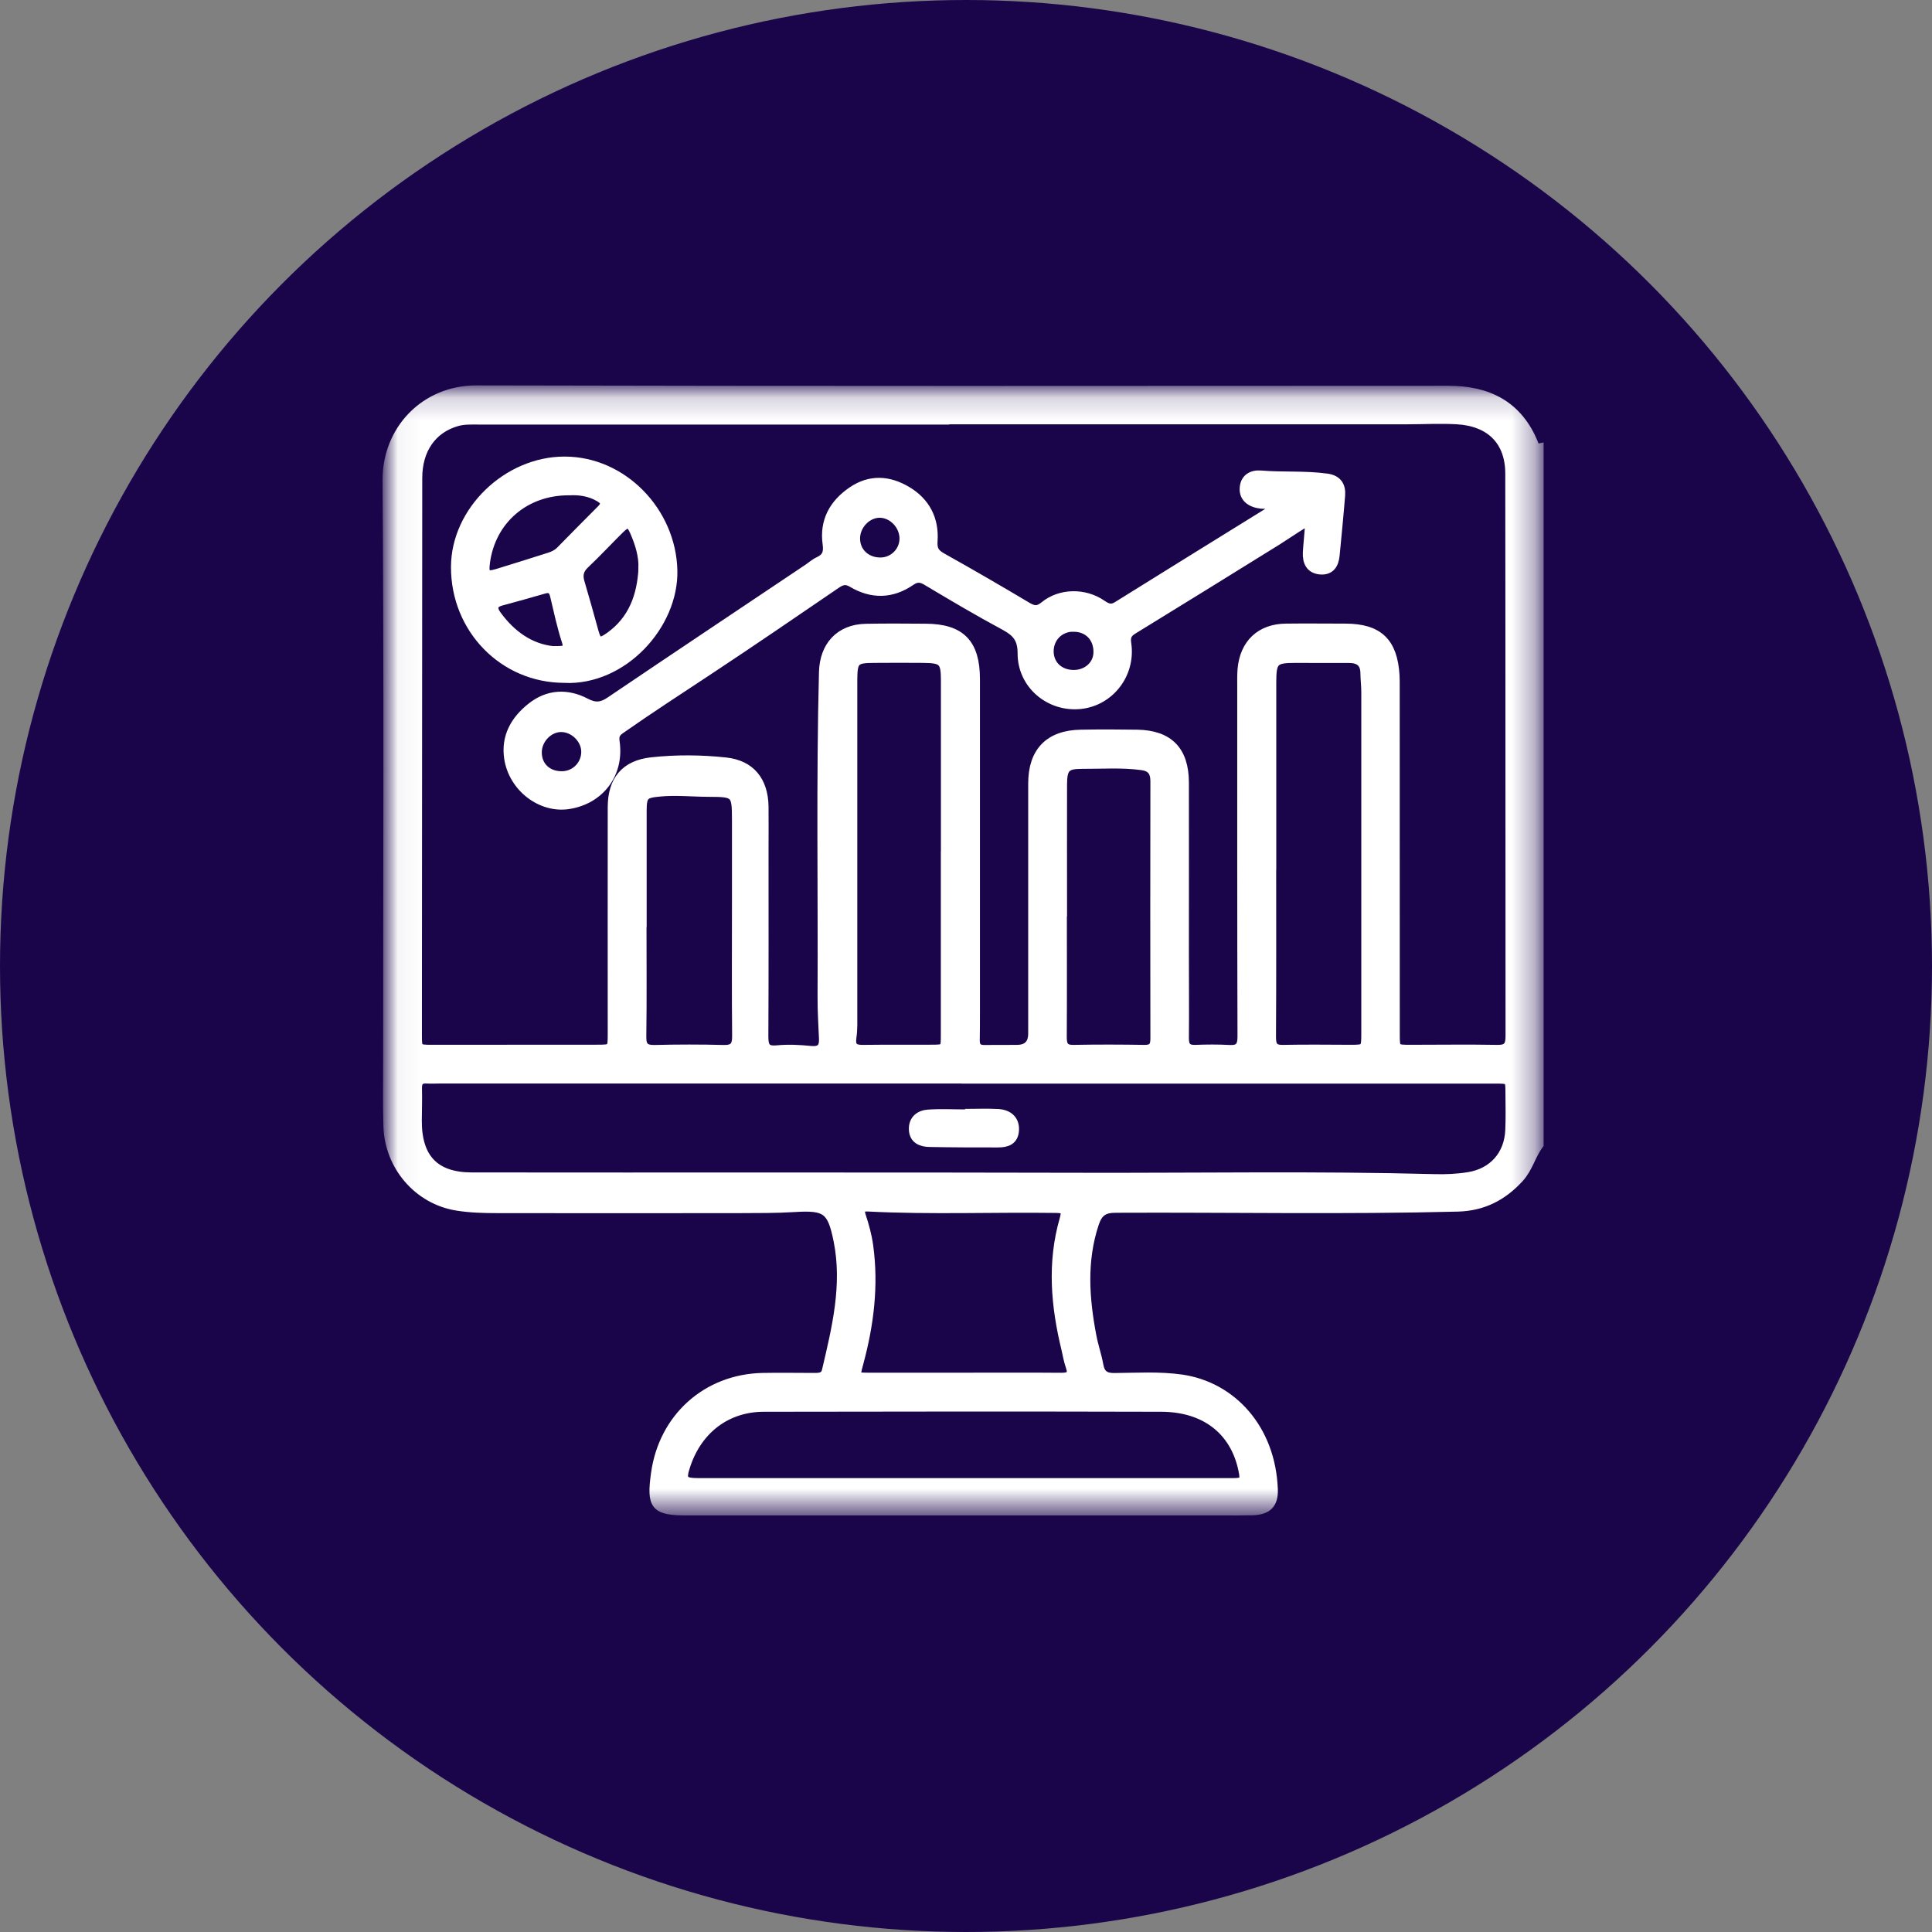
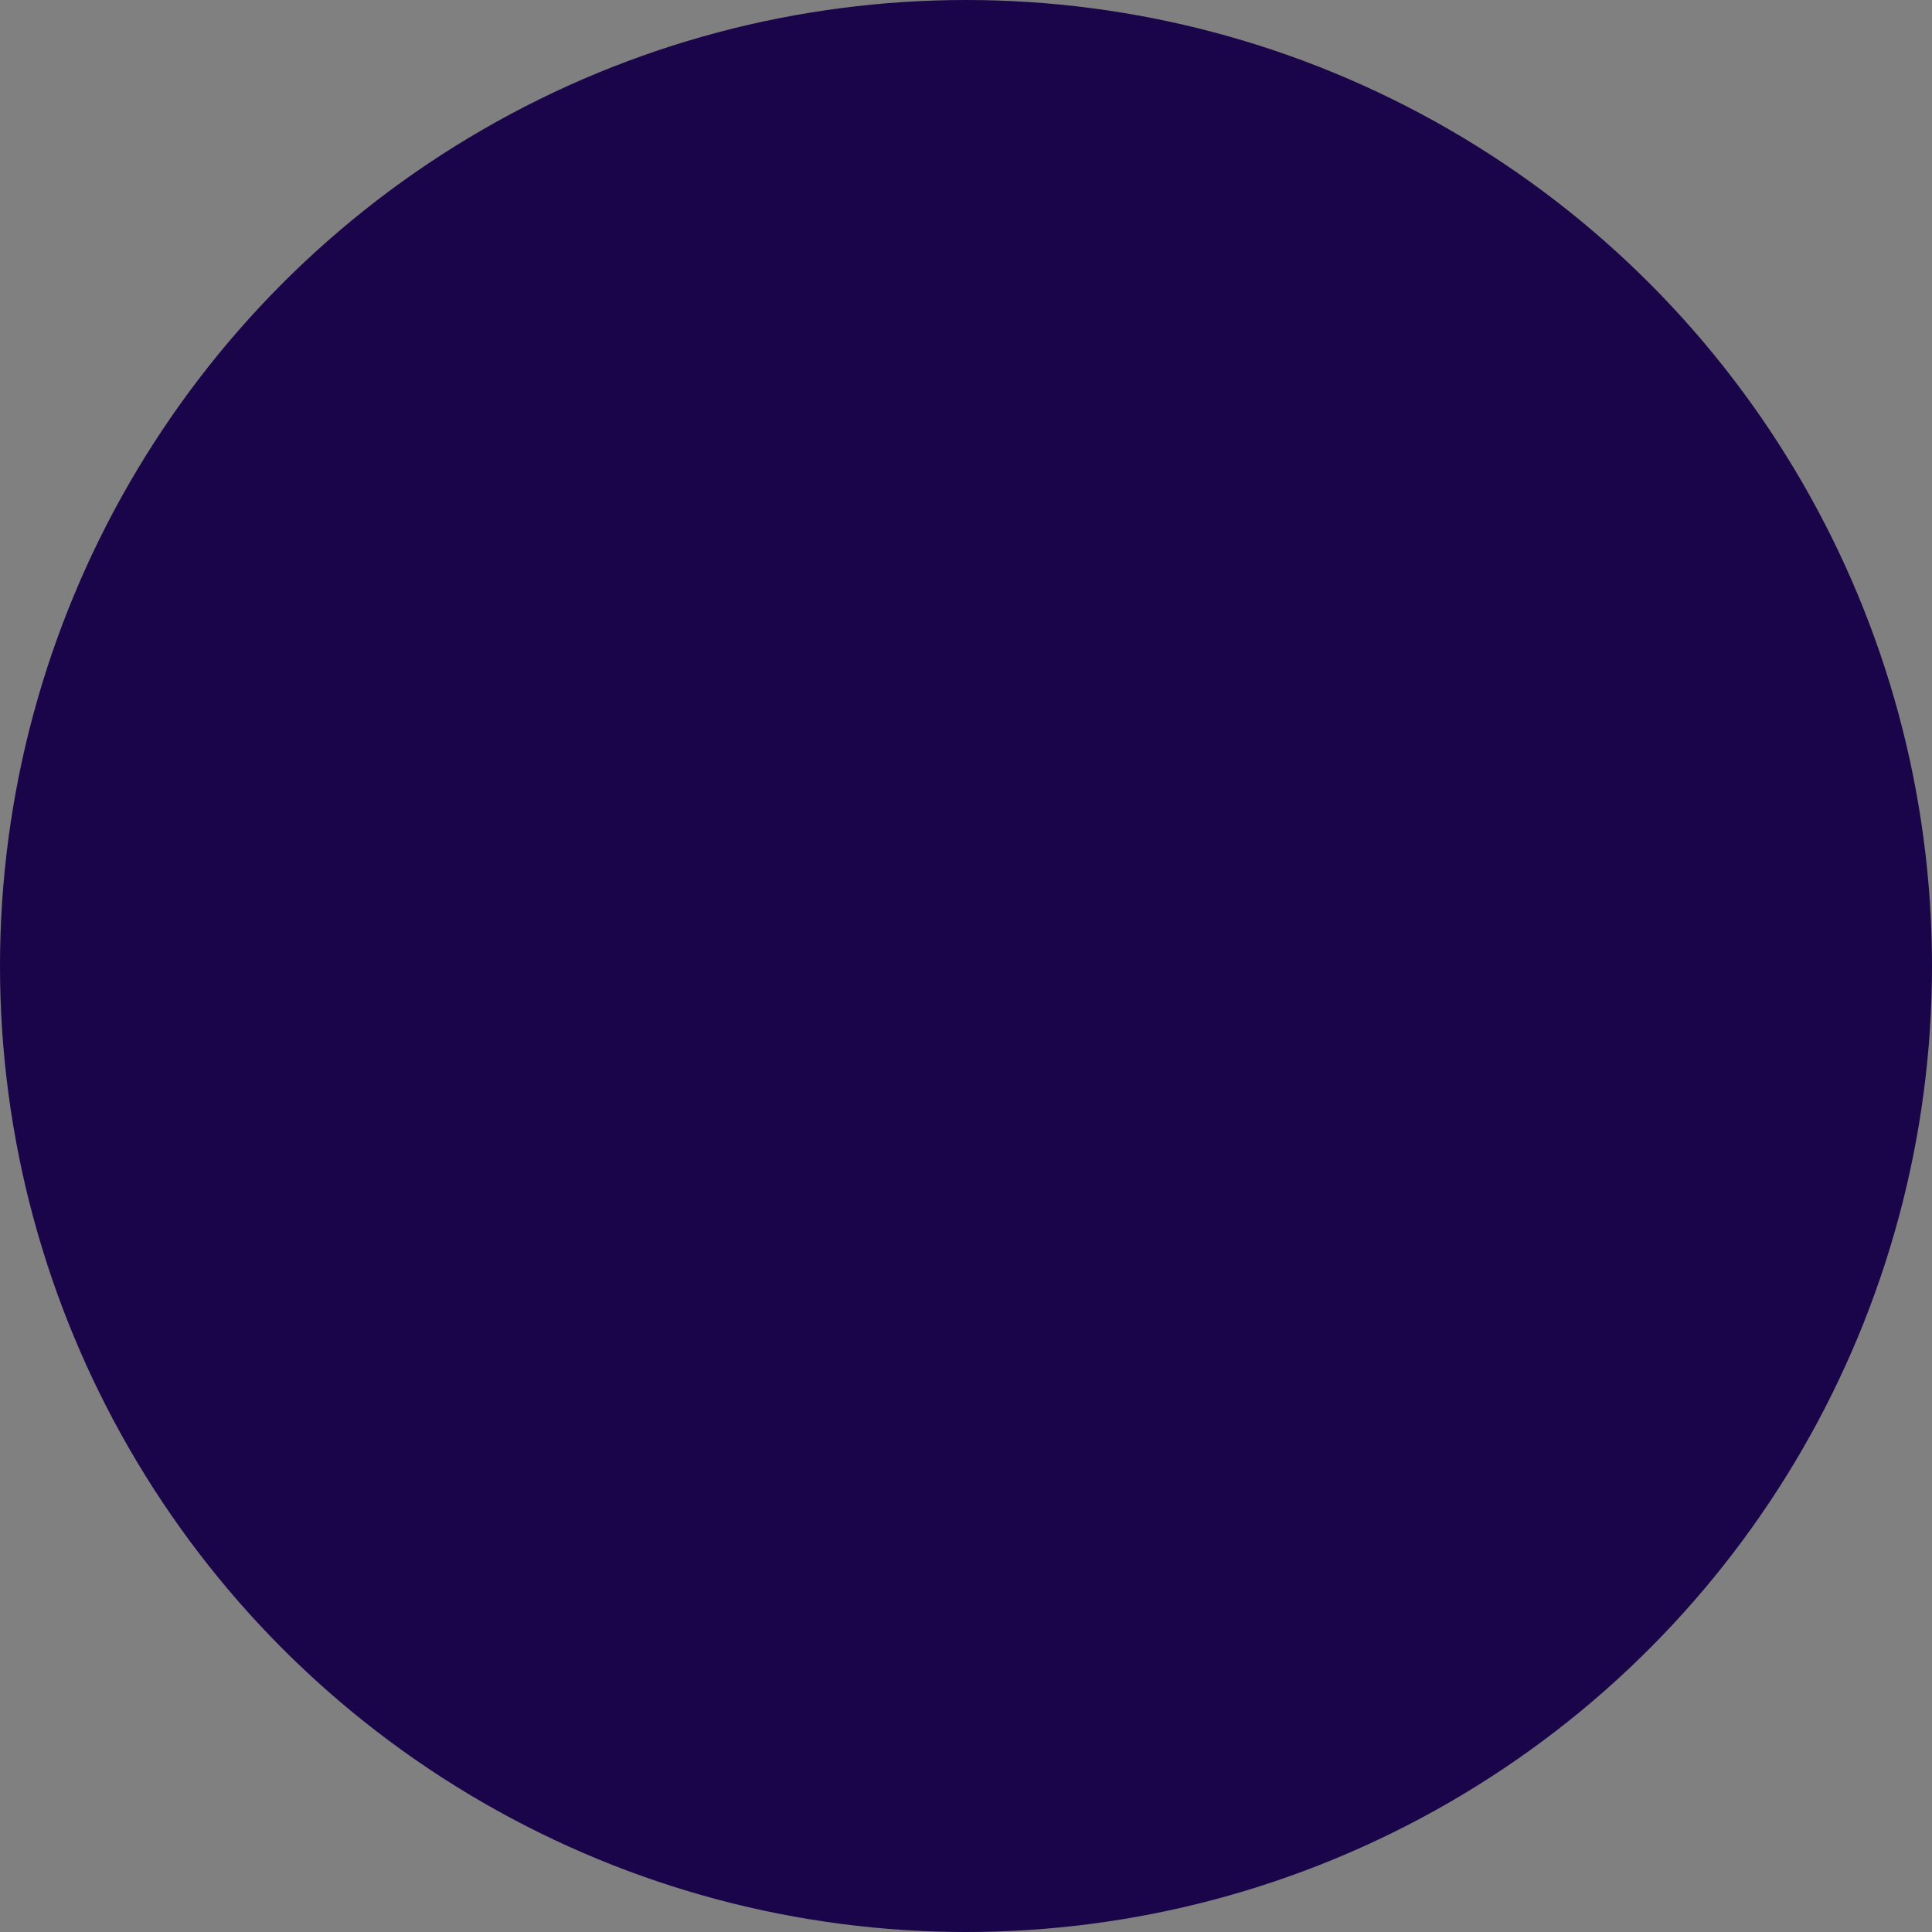
<svg xmlns="http://www.w3.org/2000/svg" width="85" height="85" viewBox="0 0 85 85" fill="none">
  <rect x="0" y="0" width="85" height="85" fill="#808080" stroke="none" />
  <circle cx="42.5" cy="42.5" r="42.5" fill="#1A054A" />
  <mask id="mask0_3044_559" style="mask-type:luminance" maskUnits="userSpaceOnUse" x="17" y="17" width="51" height="50">
-     <path d="M67.699 17.169H17.043V66.455H67.699V17.169Z" fill="white" />
-   </mask>
+     </mask>
  <g mask="url(#mask0_3044_559)">
    <path d="M67.699 50.347C67.355 50.808 67.231 51.386 66.826 51.827C66.088 52.627 65.234 53.061 64.137 53.092C59.123 53.221 54.11 53.12 49.096 53.143C48.563 53.143 48.308 53.303 48.134 53.826C47.586 55.482 47.709 57.134 48.026 58.797C48.107 59.223 48.254 59.641 48.331 60.067C48.404 60.477 48.613 60.625 49.023 60.621C50.011 60.613 51 60.547 51.989 60.688C54.187 61.008 55.906 62.863 56.006 65.526C56.029 66.17 55.748 66.432 55.102 66.452C54.654 66.463 54.206 66.459 53.762 66.459C45.921 66.459 38.075 66.459 30.234 66.459C28.824 66.459 28.658 66.256 28.855 64.827C29.195 62.382 31.096 60.672 33.548 60.617C34.313 60.602 35.082 60.617 35.847 60.617C36.082 60.617 36.306 60.594 36.372 60.313C36.816 58.427 37.28 56.536 36.886 54.576C36.612 53.217 36.361 53.022 34.951 53.112C34.151 53.162 33.355 53.155 32.556 53.159C28.994 53.162 25.433 53.166 21.872 53.159C21.28 53.159 20.686 53.143 20.106 53.049C18.407 52.776 17.136 51.3 17.082 49.55C17.051 48.597 17.07 47.645 17.07 46.692C17.07 38.171 17.109 29.658 17.043 21.148C17.028 18.922 18.7 17.165 20.968 17.169C35.217 17.204 49.463 17.192 63.712 17.185C65.458 17.185 66.779 17.833 67.471 19.535C67.513 19.641 67.548 19.758 67.699 19.727V50.347ZM41.552 18.458V18.465C34.715 18.465 27.878 18.465 21.045 18.465C20.728 18.465 20.407 18.45 20.095 18.54C19.005 18.852 18.364 19.762 18.364 21.031C18.356 29.201 18.352 37.374 18.349 45.544C18.349 46.164 18.364 46.18 19.009 46.18C21.419 46.18 23.834 46.18 26.244 46.176C26.951 46.176 26.951 46.176 26.951 45.45C26.951 42.138 26.947 38.831 26.951 35.519C26.951 34.34 27.511 33.656 28.674 33.531C29.751 33.414 30.845 33.422 31.926 33.539C33.011 33.656 33.579 34.359 33.599 35.476C33.606 36.105 33.599 36.737 33.599 37.366C33.599 40.112 33.606 42.857 33.591 45.602C33.591 46.047 33.684 46.25 34.182 46.204C34.672 46.157 35.171 46.18 35.665 46.231C36.09 46.27 36.264 46.118 36.245 45.696C36.218 45.083 36.179 44.47 36.183 43.856C36.206 39.092 36.121 34.332 36.245 29.568C36.276 28.424 36.959 27.681 38.091 27.658C38.968 27.639 39.849 27.65 40.725 27.654C42.263 27.662 42.9 28.314 42.9 29.884C42.9 34.746 42.9 39.604 42.9 44.466C42.9 44.903 42.9 45.337 42.892 45.774C42.889 46.059 43.016 46.188 43.294 46.188C43.773 46.184 44.252 46.188 44.731 46.184C45.21 46.184 45.45 45.944 45.45 45.465C45.45 41.799 45.45 38.136 45.45 34.469C45.45 33.078 46.176 32.34 47.547 32.317C48.377 32.301 49.208 32.305 50.038 32.317C51.417 32.344 52.089 33.035 52.093 34.426C52.097 36.96 52.093 39.495 52.093 42.033C52.093 43.243 52.105 44.454 52.093 45.665C52.089 46.036 52.213 46.196 52.592 46.184C53.086 46.164 53.584 46.161 54.075 46.188C54.504 46.211 54.658 46.067 54.658 45.61C54.643 40.49 54.647 35.371 54.647 30.255C54.647 29.982 54.639 29.704 54.662 29.431C54.766 28.326 55.465 27.666 56.562 27.65C57.439 27.639 58.32 27.65 59.197 27.65C60.638 27.654 61.271 28.259 61.36 29.712C61.371 29.888 61.368 30.068 61.368 30.243C61.368 35.332 61.368 40.416 61.371 45.505C61.371 46.168 61.383 46.18 62.044 46.18C63.322 46.18 64.601 46.161 65.876 46.184C66.323 46.192 66.451 46.024 66.451 45.594C66.443 37.343 66.451 29.091 66.439 20.84C66.439 19.383 65.567 18.54 64.11 18.454C63.372 18.411 62.642 18.454 61.912 18.454C55.126 18.454 48.335 18.454 41.548 18.454L41.552 18.458ZM42.398 47.457C34.715 47.457 27.036 47.457 19.353 47.457C19.16 47.457 18.971 47.469 18.777 47.457C18.472 47.441 18.345 47.57 18.352 47.883C18.364 48.351 18.349 48.82 18.345 49.289C18.333 50.956 19.113 51.792 20.751 51.796C29.74 51.807 38.732 51.788 47.721 51.811C52.846 51.823 57.972 51.733 63.098 51.87C63.612 51.885 64.118 51.862 64.624 51.78C65.694 51.604 66.393 50.823 66.439 49.726C66.463 49.195 66.451 48.66 66.447 48.129C66.447 47.461 66.443 47.461 65.783 47.461C57.988 47.461 50.197 47.461 42.402 47.461L42.398 47.457ZM42.39 65.245C46.334 65.245 50.274 65.245 54.218 65.245C54.751 65.245 54.805 65.171 54.693 64.647C54.326 62.925 53.028 61.902 51.085 61.898C45.26 61.883 39.435 61.886 33.61 61.898C31.98 61.898 30.709 62.863 30.176 64.425C29.937 65.124 30.026 65.245 30.759 65.245C34.638 65.245 38.516 65.245 42.394 65.245H42.39ZM55.933 37.749C55.933 40.381 55.941 43.013 55.925 45.645C55.925 46.039 56.045 46.192 56.447 46.184C57.435 46.164 58.428 46.176 59.417 46.18C60.085 46.18 60.105 46.164 60.105 45.465C60.105 40.459 60.105 35.457 60.105 30.45C60.105 30.177 60.07 29.904 60.066 29.63C60.066 29.134 59.792 28.951 59.336 28.955C58.552 28.959 57.772 28.951 56.987 28.951C56.056 28.951 55.937 29.064 55.937 30.005C55.937 32.586 55.937 35.172 55.937 37.753L55.933 37.749ZM41.606 37.671H41.61C41.61 35.09 41.61 32.508 41.61 29.927C41.61 29.08 41.486 28.959 40.633 28.951C39.914 28.943 39.196 28.947 38.477 28.951C37.604 28.951 37.508 29.044 37.504 29.915C37.504 34.789 37.504 39.662 37.504 44.536C37.504 44.907 37.519 45.282 37.465 45.645C37.404 46.075 37.581 46.188 37.964 46.184C38.952 46.172 39.941 46.18 40.934 46.176C41.606 46.176 41.606 46.176 41.606 45.516C41.606 42.904 41.606 40.287 41.606 37.675V37.671ZM42.386 60.606C43.823 60.606 45.26 60.598 46.697 60.61C47.083 60.61 47.238 60.5 47.095 60.098C47.01 59.856 46.968 59.598 46.91 59.348C46.45 57.458 46.28 55.56 46.828 53.658C46.944 53.252 46.879 53.155 46.473 53.151C43.711 53.112 40.949 53.229 38.191 53.088C37.886 53.073 37.778 53.182 37.879 53.494C38.021 53.924 38.141 54.357 38.203 54.806C38.446 56.564 38.23 58.282 37.77 59.977C37.6 60.606 37.597 60.606 38.265 60.606C39.636 60.606 41.011 60.606 42.383 60.606H42.386ZM46.724 39.975C46.724 41.861 46.732 43.751 46.72 45.637C46.72 46.024 46.832 46.192 47.238 46.184C48.273 46.164 49.312 46.168 50.351 46.184C50.703 46.188 50.826 46.055 50.826 45.7C50.819 41.923 50.819 38.151 50.826 34.375C50.826 33.941 50.656 33.723 50.228 33.668C49.351 33.551 48.474 33.617 47.597 33.613C46.883 33.613 46.736 33.778 46.732 34.512C46.728 36.335 46.732 38.159 46.732 39.979L46.724 39.975ZM28.23 40.572C28.23 42.252 28.245 43.931 28.222 45.606C28.214 46.059 28.372 46.196 28.805 46.188C29.809 46.164 30.817 46.161 31.822 46.188C32.281 46.2 32.428 46.043 32.424 45.579C32.405 43.657 32.417 41.74 32.417 39.819C32.417 38.561 32.417 37.3 32.417 36.042C32.417 34.906 32.363 34.844 31.223 34.844C30.474 34.844 29.728 34.758 28.979 34.836C28.353 34.898 28.241 34.984 28.237 35.636C28.237 37.28 28.237 38.928 28.237 40.572H28.23Z" fill="white" stroke="white" stroke-width="0.427" />
-     <path d="M56.124 22.339C55.915 22.121 55.695 22.187 55.498 22.168C55.027 22.117 54.745 21.883 54.753 21.512C54.764 21.043 55.1 20.883 55.471 20.914C56.441 20.996 57.418 20.914 58.388 21.051C58.824 21.113 58.998 21.379 58.967 21.789C58.897 22.671 58.809 23.554 58.724 24.436C58.685 24.823 58.515 25.096 58.09 25.061C57.646 25.022 57.515 24.706 57.534 24.304C57.553 23.964 57.592 23.628 57.615 23.292C57.634 23.015 57.515 22.921 57.275 23.07C56.908 23.296 56.553 23.542 56.186 23.773C54.077 25.081 51.968 26.389 49.851 27.686C49.592 27.842 49.511 28.002 49.557 28.31C49.758 29.638 48.82 30.852 47.518 30.981C46.181 31.114 44.976 30.103 44.984 28.74C44.984 28.092 44.733 27.803 44.219 27.525C43.049 26.897 41.905 26.217 40.766 25.538C40.503 25.381 40.306 25.389 40.067 25.553C39.228 26.131 38.359 26.143 37.498 25.631C37.231 25.471 37.042 25.51 36.803 25.671C34.937 26.944 33.075 28.221 31.19 29.466C29.881 30.333 28.564 31.184 27.277 32.087C27.057 32.243 27.011 32.387 27.049 32.649C27.246 34.031 26.389 35.168 25.014 35.383C23.82 35.57 22.592 34.641 22.395 33.36C22.252 32.419 22.677 31.688 23.38 31.13C24.117 30.54 24.956 30.505 25.767 30.931C26.184 31.149 26.478 31.118 26.852 30.864C29.745 28.908 32.65 26.971 35.551 25.026C35.709 24.921 35.856 24.784 36.03 24.706C36.378 24.546 36.459 24.311 36.405 23.929C36.266 22.929 36.691 22.172 37.498 21.621C38.29 21.082 39.105 21.14 39.893 21.609C40.708 22.093 41.102 22.855 41.036 23.8C41.005 24.206 41.137 24.37 41.453 24.546C42.697 25.241 43.929 25.956 45.154 26.686C45.451 26.865 45.652 26.916 45.953 26.67C46.649 26.096 47.707 26.081 48.464 26.6C48.696 26.76 48.885 26.846 49.156 26.678C51.466 25.237 53.779 23.808 56.132 22.351L56.124 22.339ZM39.788 23.702C39.792 23.109 39.29 22.574 38.715 22.566C38.143 22.558 37.629 23.085 37.626 23.687C37.626 24.284 38.074 24.725 38.699 24.741C39.29 24.761 39.781 24.288 39.788 23.702ZM47.228 27.576C46.606 27.576 46.139 28.045 46.143 28.669C46.151 29.267 46.606 29.689 47.24 29.689C47.846 29.689 48.313 29.259 48.321 28.705C48.333 28.041 47.885 27.58 47.228 27.58V27.576ZM24.716 34.145C25.311 34.145 25.786 33.668 25.786 33.075C25.786 32.516 25.273 32.001 24.701 31.993C24.129 31.985 23.615 32.52 23.623 33.117C23.631 33.727 24.075 34.145 24.716 34.145Z" fill="white" stroke="white" stroke-width="0.427" />
-     <path d="M24.829 29.829C22.164 29.829 20.051 27.666 20.055 24.948C20.055 22.496 22.322 20.297 24.841 20.301C27.39 20.301 29.526 22.515 29.588 25.093C29.646 27.475 27.413 29.947 24.829 29.833V29.829ZM25.053 21.578C23.095 21.562 21.6 22.859 21.345 24.729C21.268 25.284 21.38 25.393 21.893 25.237C22.654 25.007 23.415 24.761 24.176 24.522C24.362 24.464 24.532 24.378 24.671 24.237C25.265 23.632 25.86 23.027 26.463 22.425C26.71 22.179 26.633 22.015 26.37 21.863C25.938 21.609 25.47 21.558 25.061 21.578H25.053ZM28.302 25.007C28.321 24.44 28.155 23.921 27.939 23.413C27.745 22.96 27.602 22.929 27.251 23.277C26.737 23.784 26.247 24.315 25.721 24.811C25.466 25.053 25.408 25.303 25.509 25.635C25.721 26.346 25.918 27.061 26.115 27.775C26.258 28.295 26.382 28.338 26.838 28.014C27.865 27.276 28.24 26.217 28.305 25.007H28.302ZM24.335 28.638C24.725 28.631 25.088 28.693 24.929 28.205C24.713 27.545 24.574 26.869 24.412 26.198C24.35 25.932 24.207 25.823 23.925 25.909C23.299 26.092 22.67 26.264 22.04 26.436C21.662 26.537 21.638 26.779 21.835 27.053C22.48 27.947 23.319 28.537 24.335 28.642V28.638Z" fill="white" stroke="white" stroke-width="0.427" />
    <path d="M42.459 49C42.938 49 43.417 48.98 43.896 49.004C44.387 49.031 44.642 49.304 44.618 49.726C44.591 50.179 44.275 50.269 43.911 50.269C42.907 50.269 41.903 50.269 40.899 50.249C40.543 50.242 40.211 50.121 40.2 49.683C40.188 49.269 40.474 49.054 40.837 49.031C41.378 48.992 41.922 49.023 42.463 49.023C42.463 49.015 42.463 49.008 42.463 49H42.459Z" fill="white" stroke="white" stroke-width="0.427" />
  </g>
</svg>